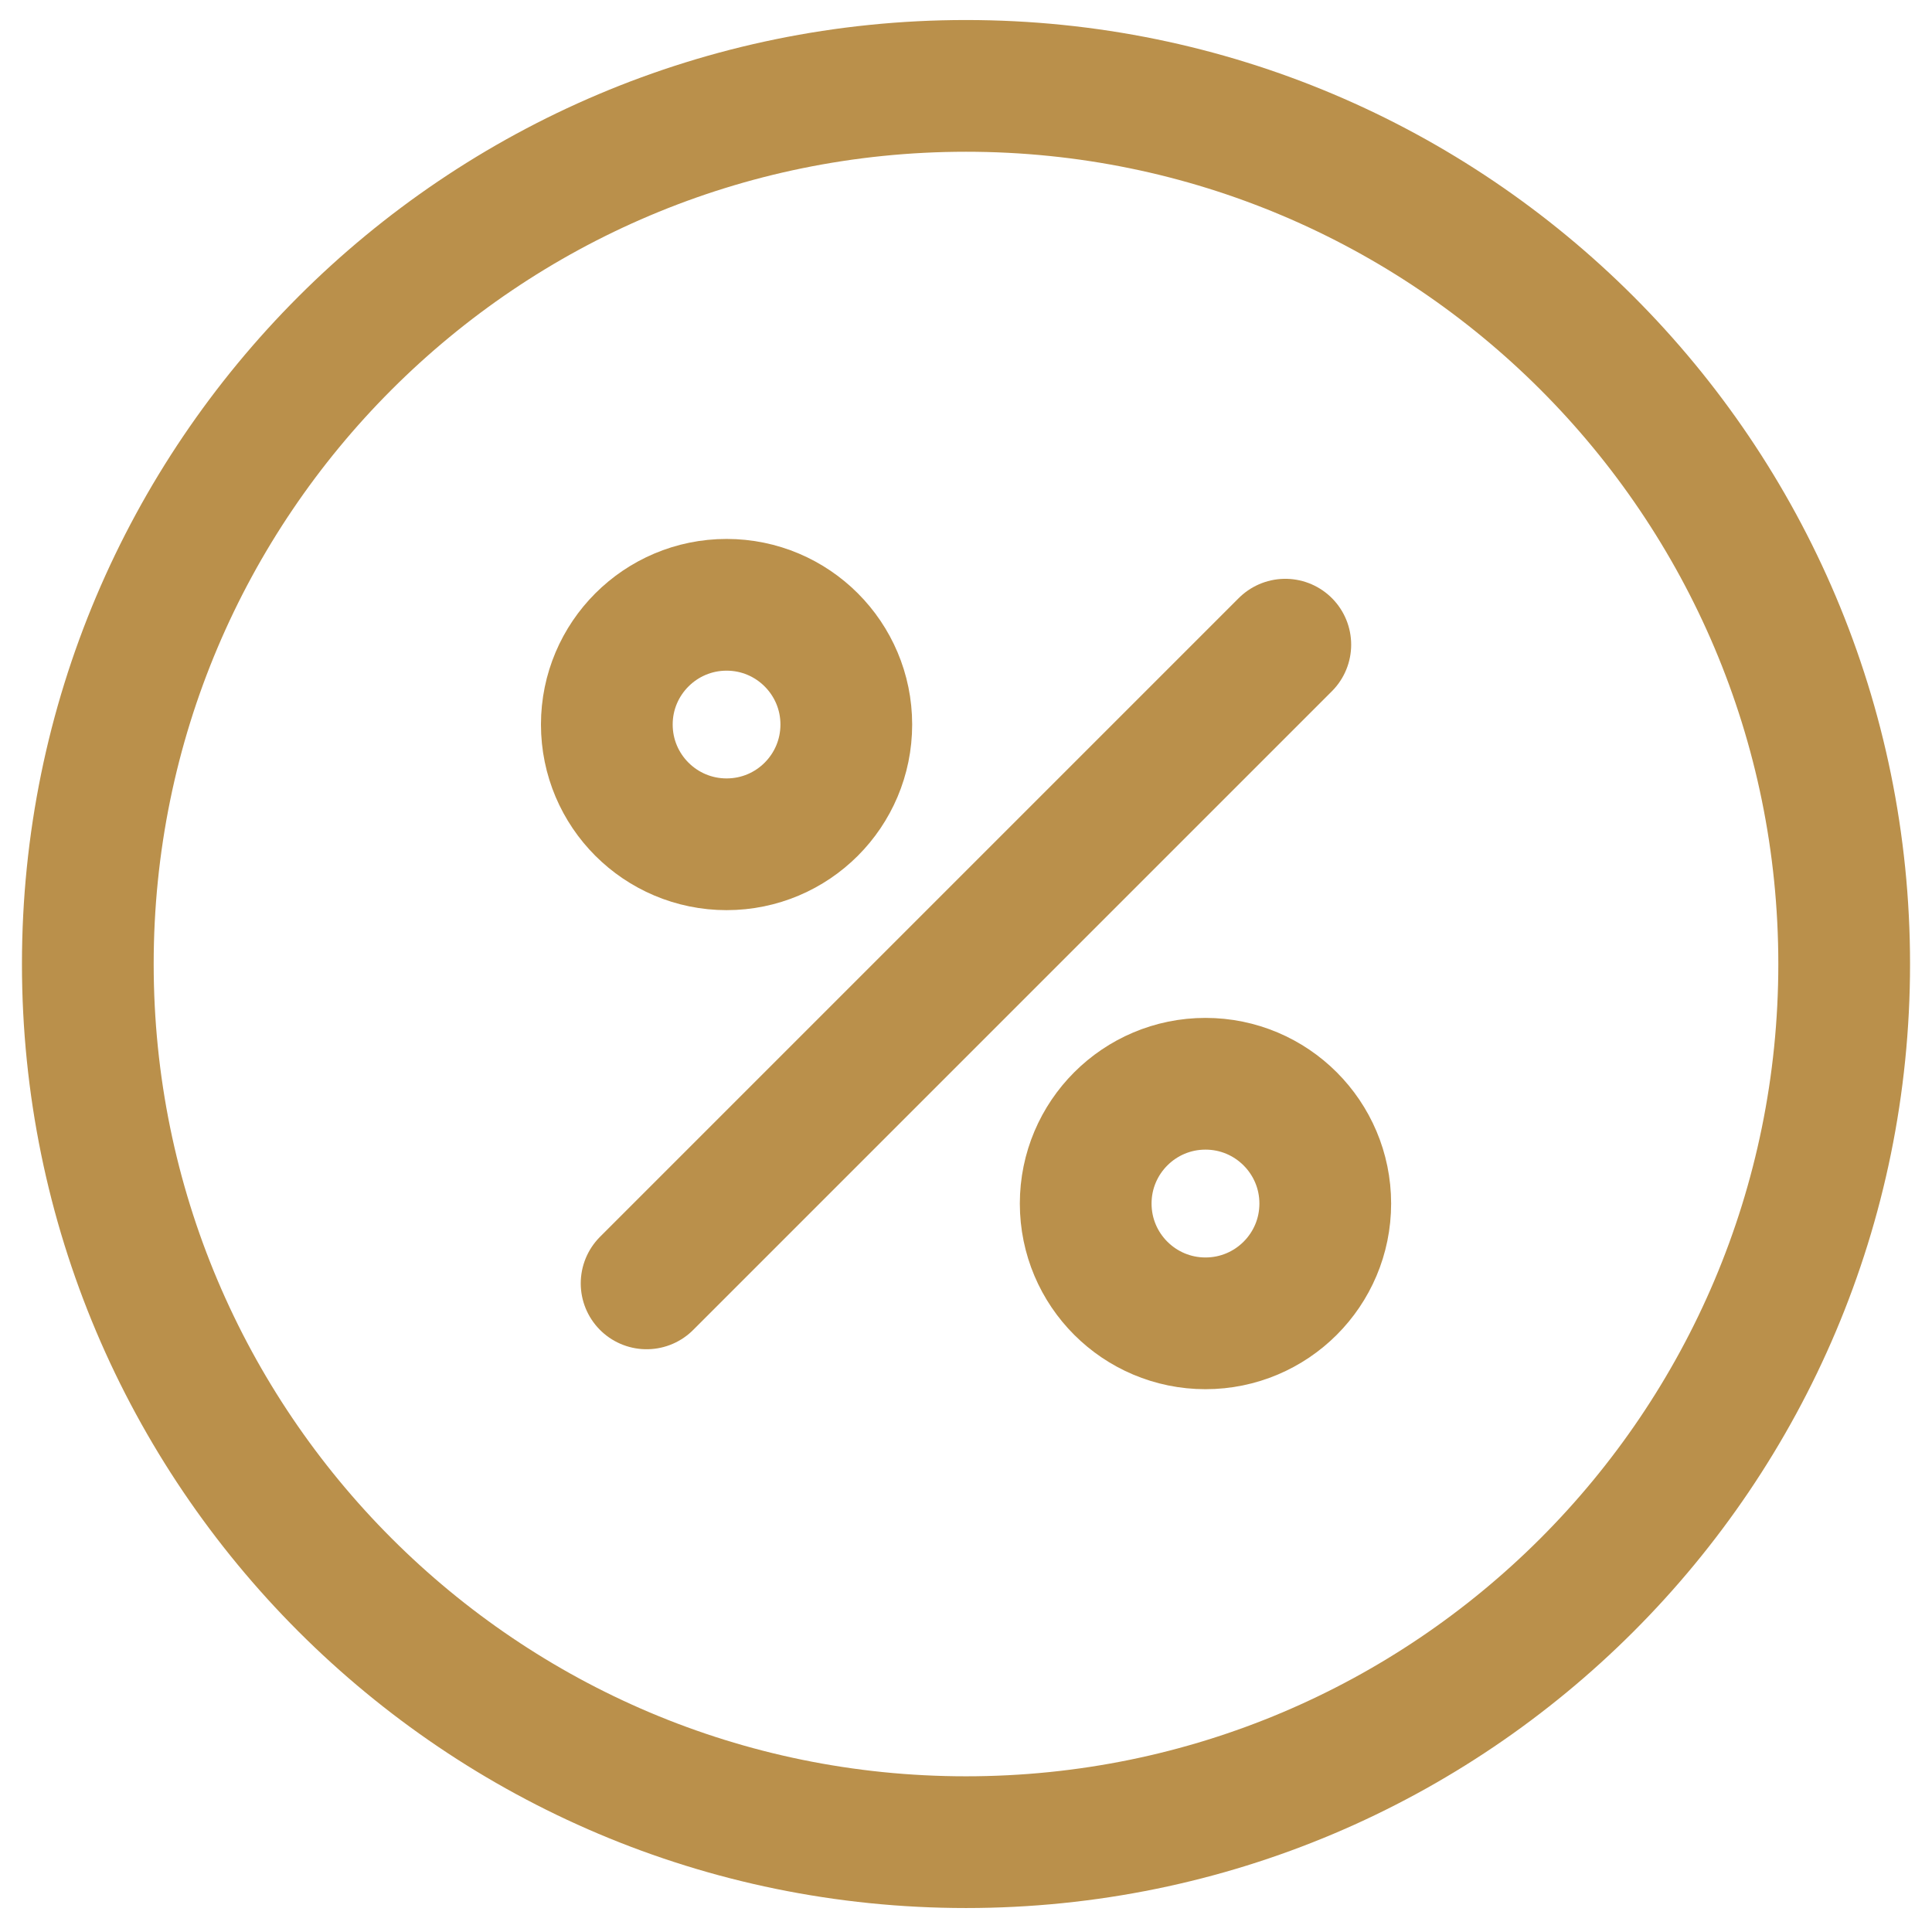
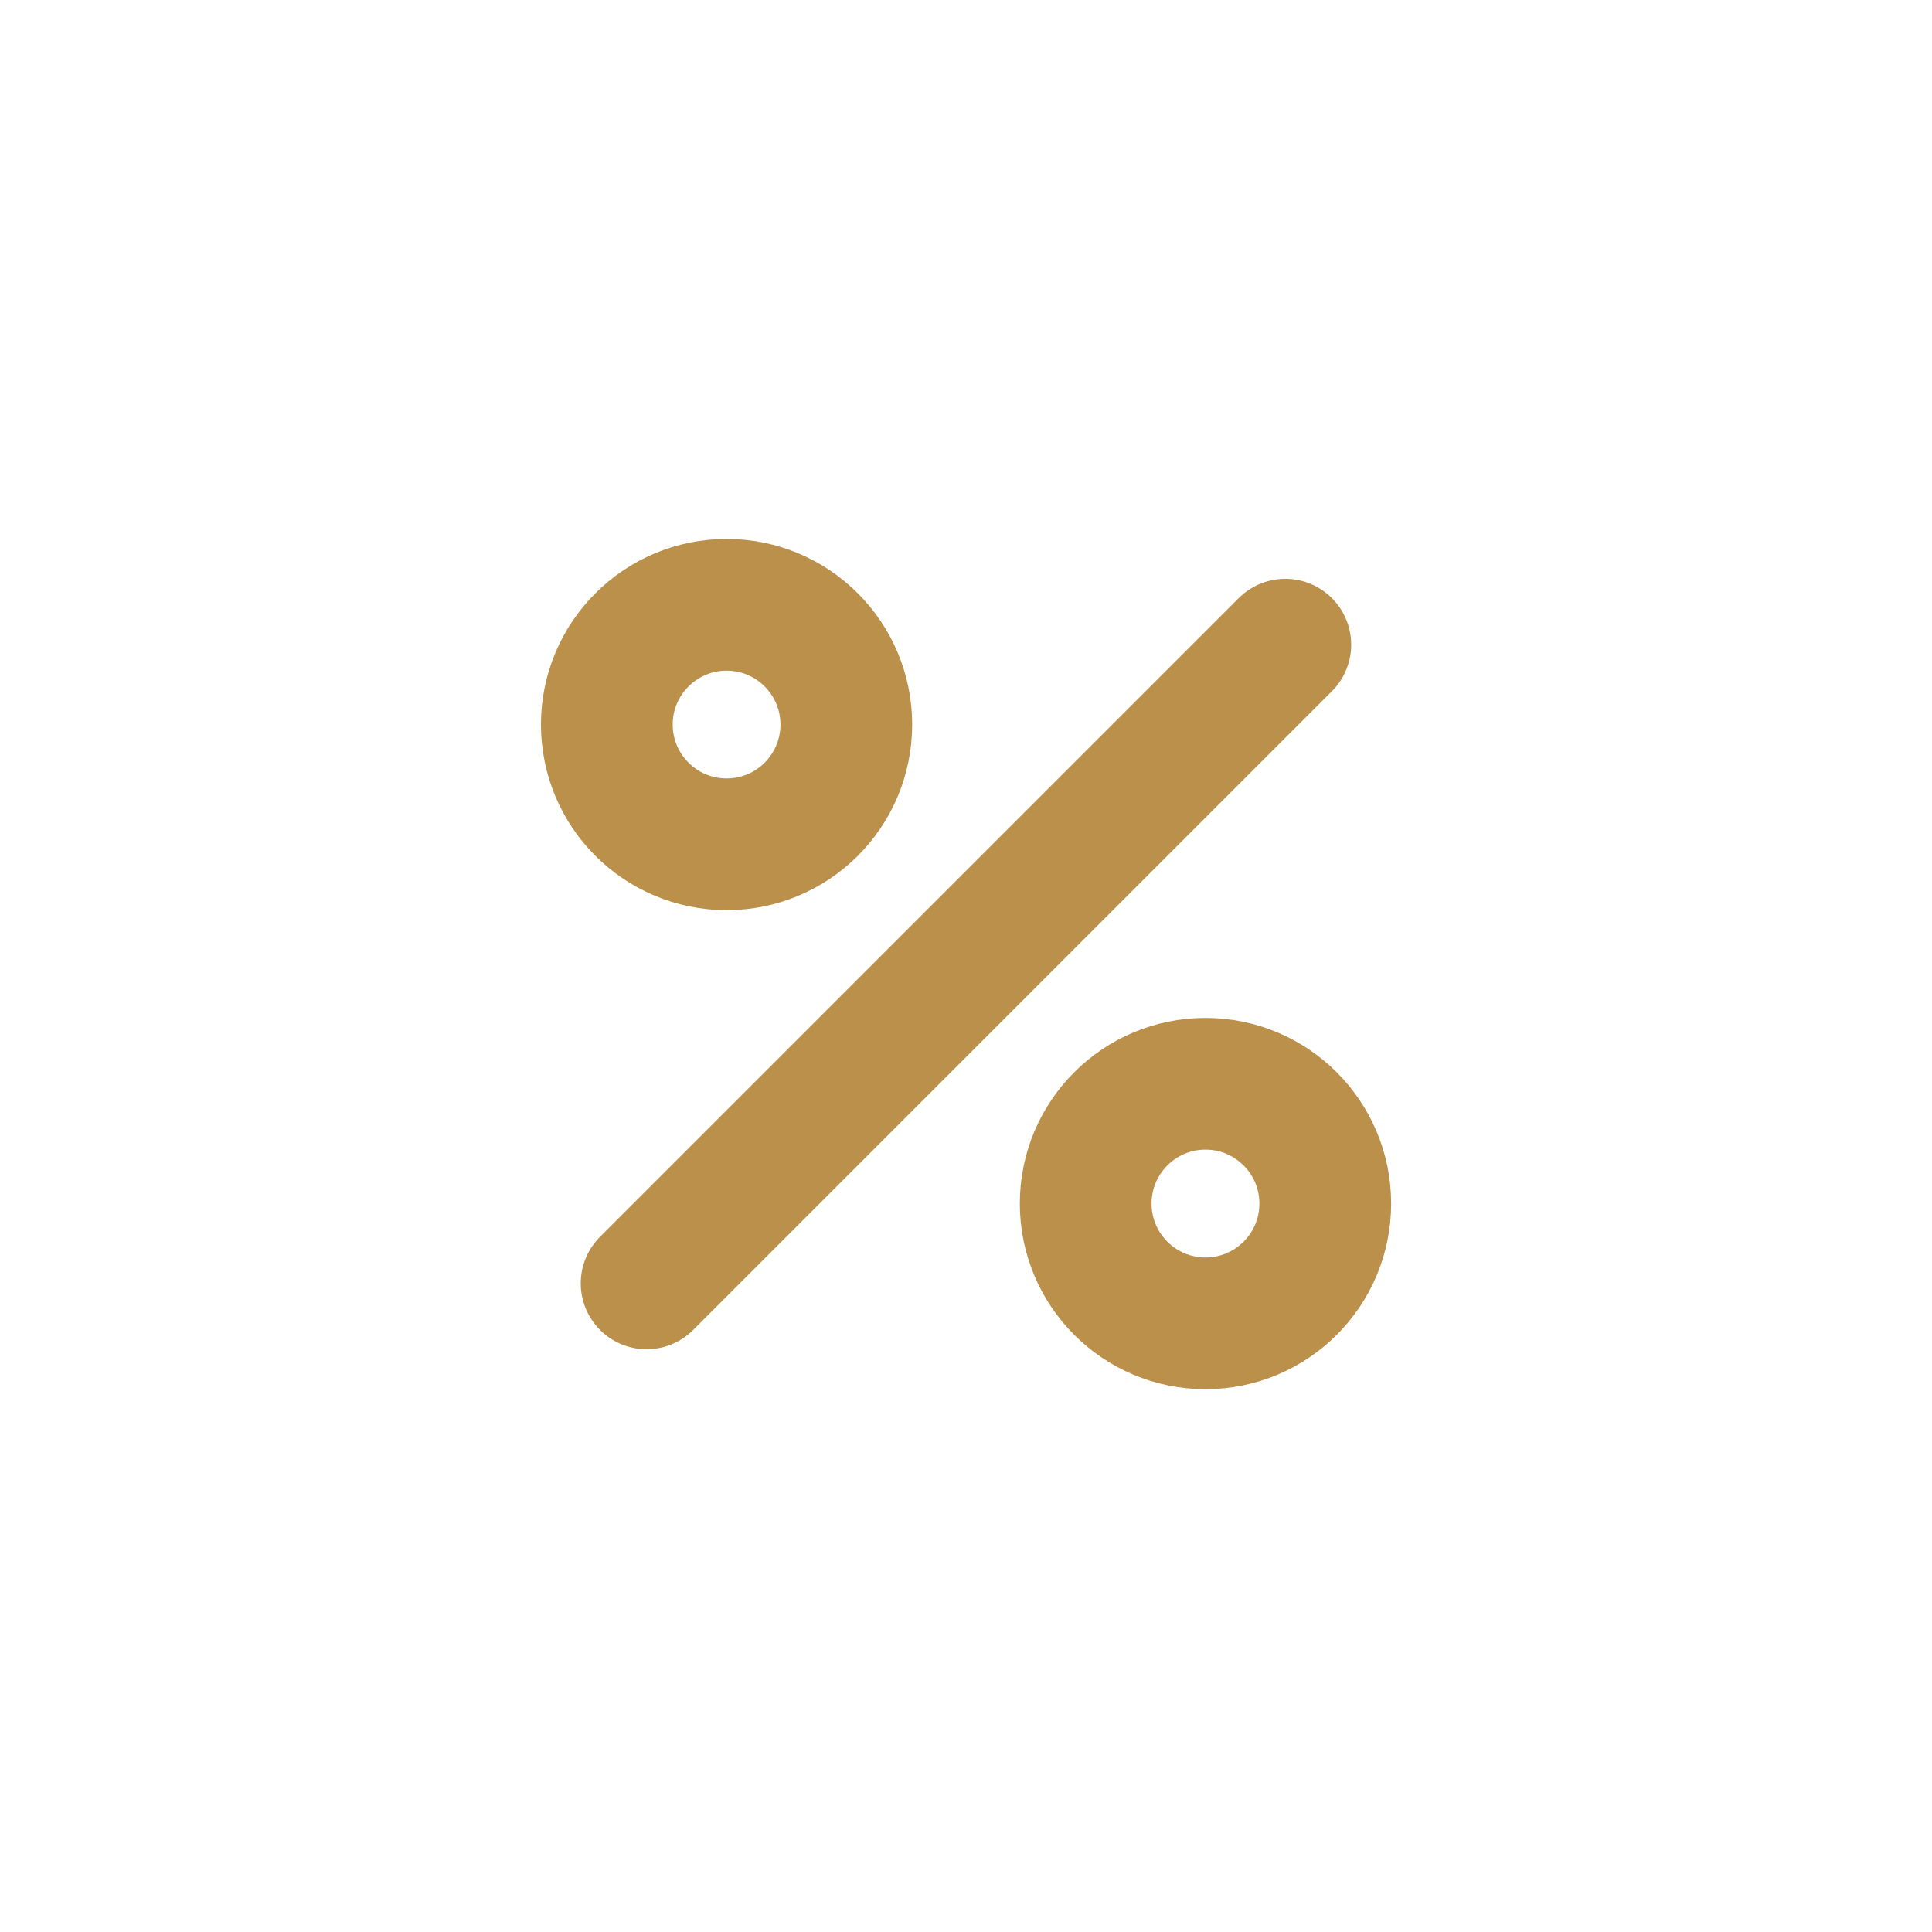
<svg xmlns="http://www.w3.org/2000/svg" width="22" height="22" viewBox="0 0 22 22" fill="none">
  <path d="M7.363 14.614L14.636 7.341" stroke="#BA904B" stroke-width="1.5" stroke-linecap="round" stroke-linejoin="round" />
  <path fill-rule="evenodd" clip-rule="evenodd" d="M9.637 8.25C9.637 9.004 9.027 9.614 8.274 9.614C7.521 9.614 6.91 9.004 6.91 8.25C6.91 7.498 7.521 6.887 8.274 6.887C9.027 6.887 9.637 7.498 9.637 8.25V8.25Z" stroke="#BA904B" stroke-width="1.5" stroke-linecap="round" stroke-linejoin="round" />
  <path fill-rule="evenodd" clip-rule="evenodd" d="M15.091 13.705C15.091 14.459 14.48 15.069 13.727 15.069C12.974 15.069 12.363 14.459 12.363 13.705C12.363 12.952 12.974 12.341 13.727 12.341C14.48 12.341 15.091 12.952 15.091 13.705V13.705Z" stroke="#BA904B" stroke-width="1.5" stroke-linecap="round" stroke-linejoin="round" />
-   <path fill-rule="evenodd" clip-rule="evenodd" d="M21 10.977C21 16.5 16.524 20.977 11 20.977C5.478 20.977 1 16.5 1 10.977C1 5.455 5.478 0.978 11 0.978C16.524 0.978 21 5.455 21 10.977V10.977Z" stroke="#BA904B" stroke-width="1.5" stroke-linejoin="round" />
</svg>